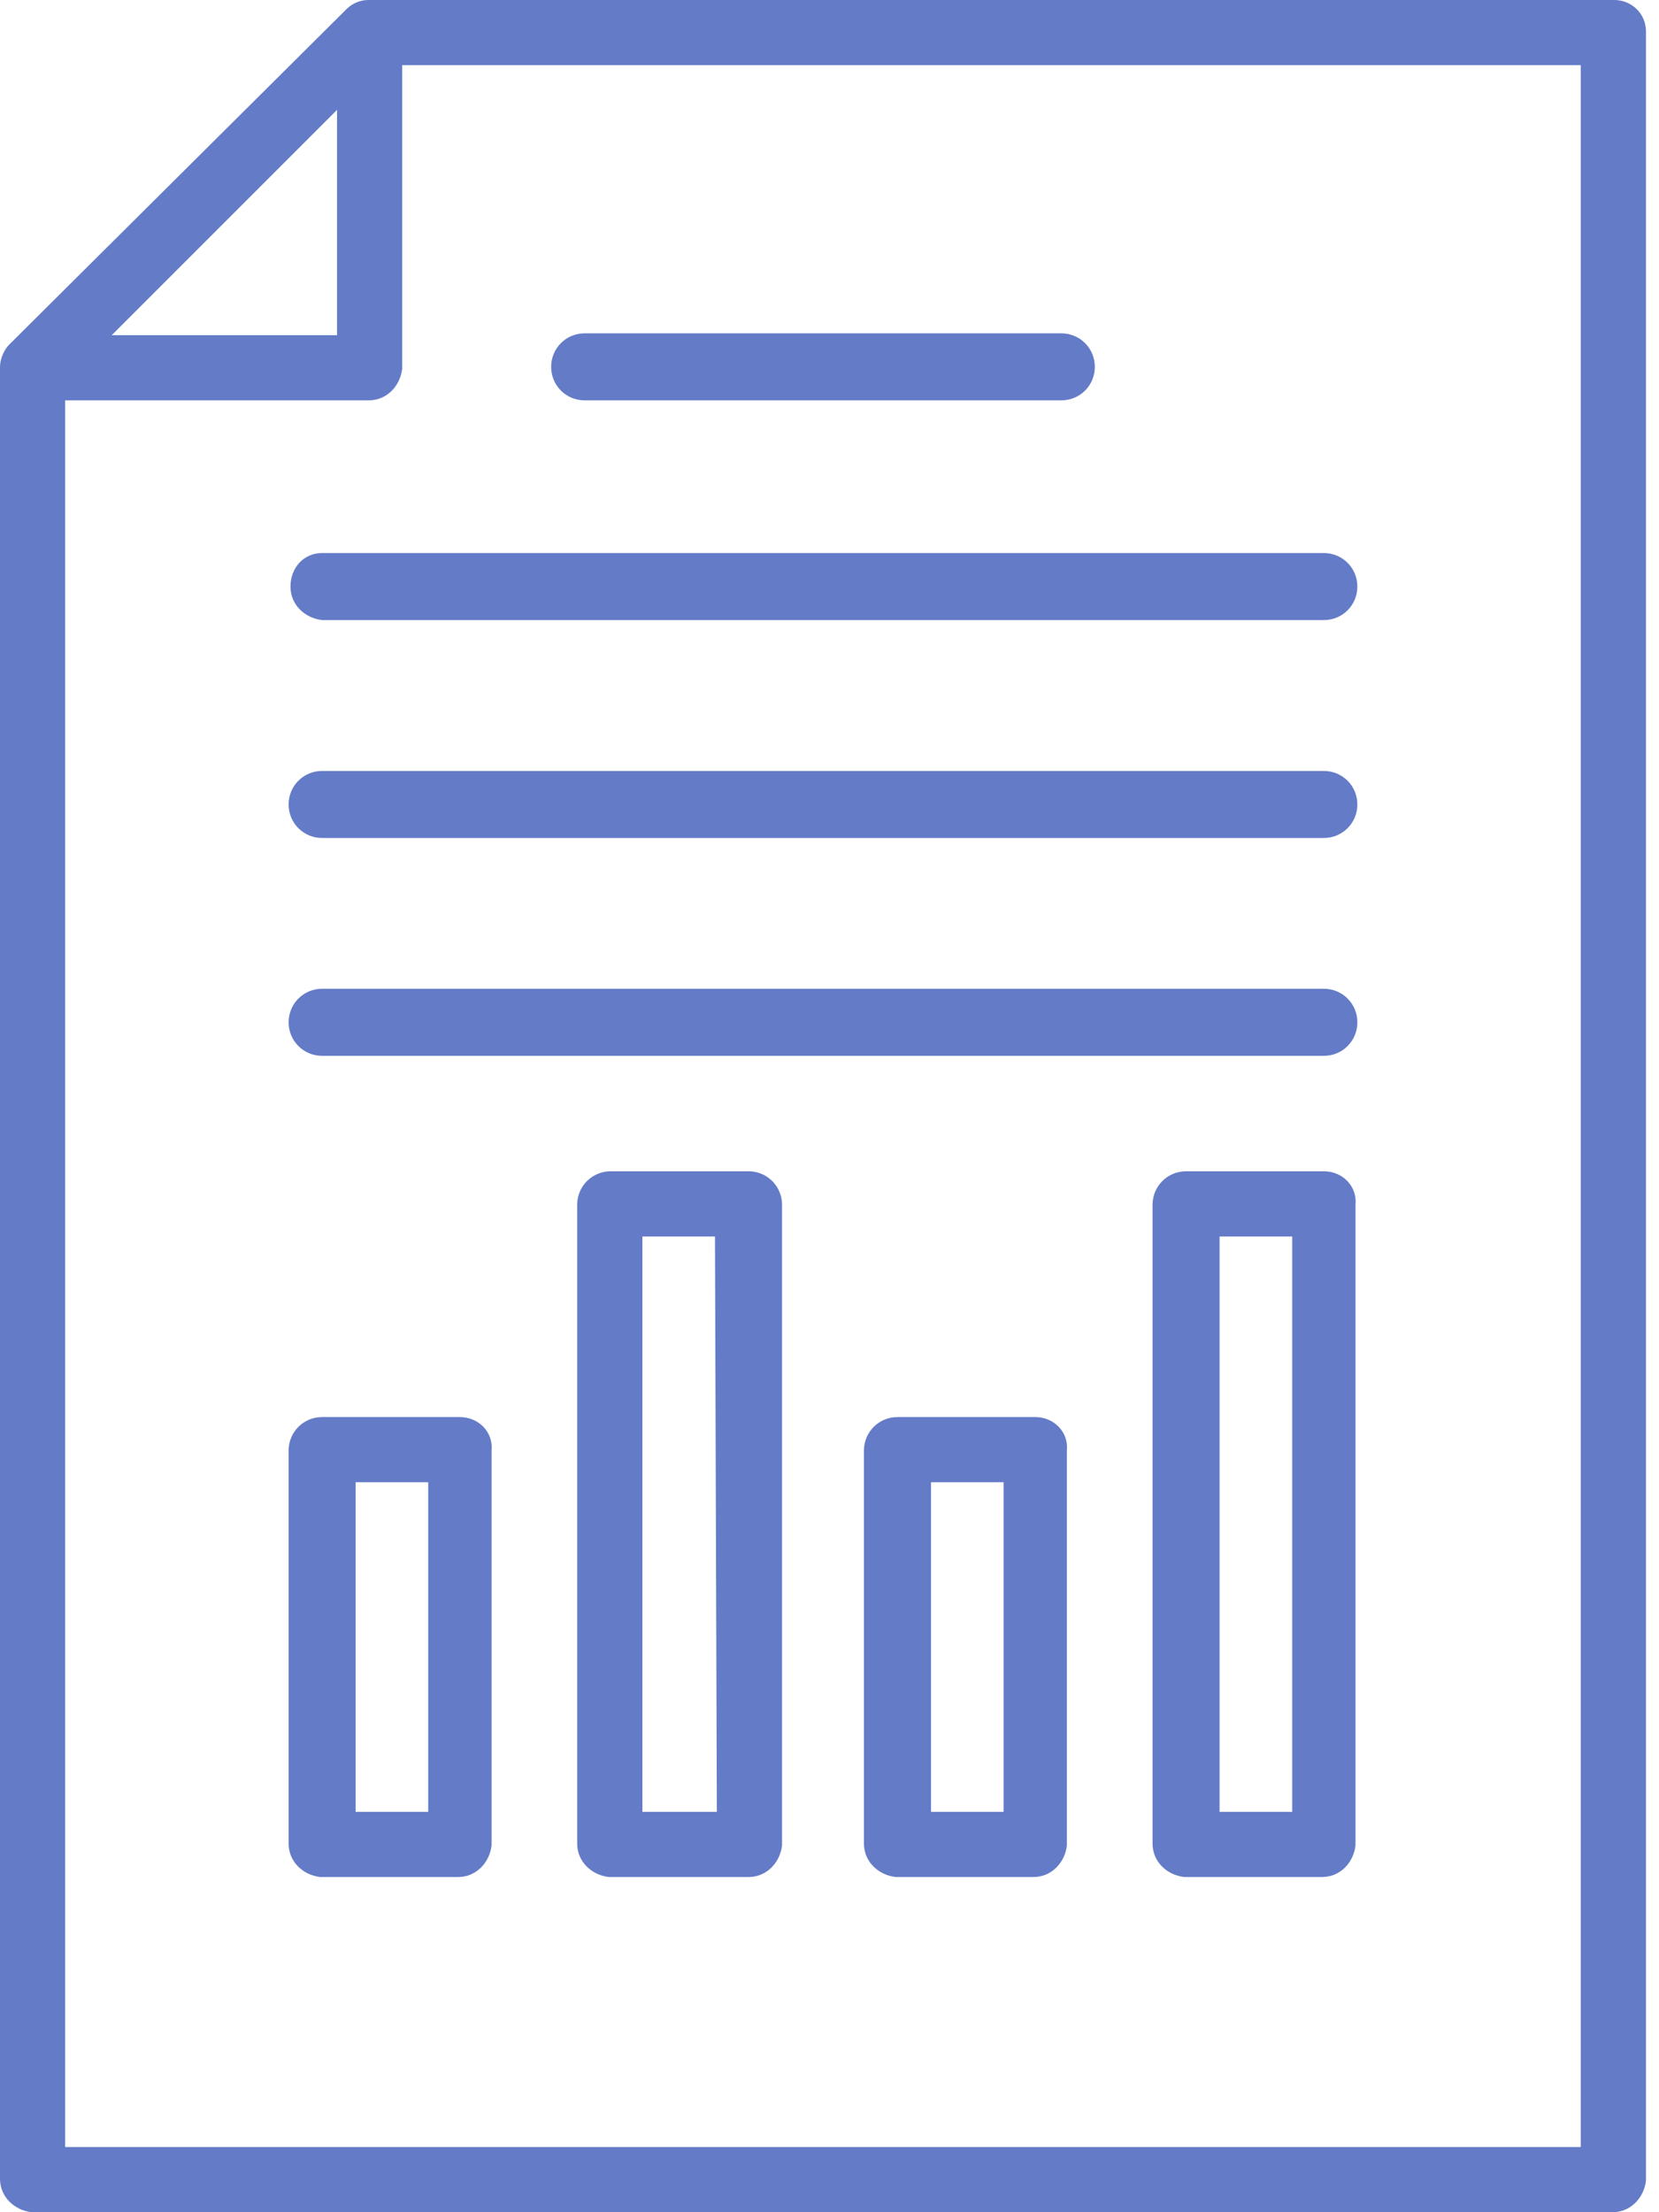
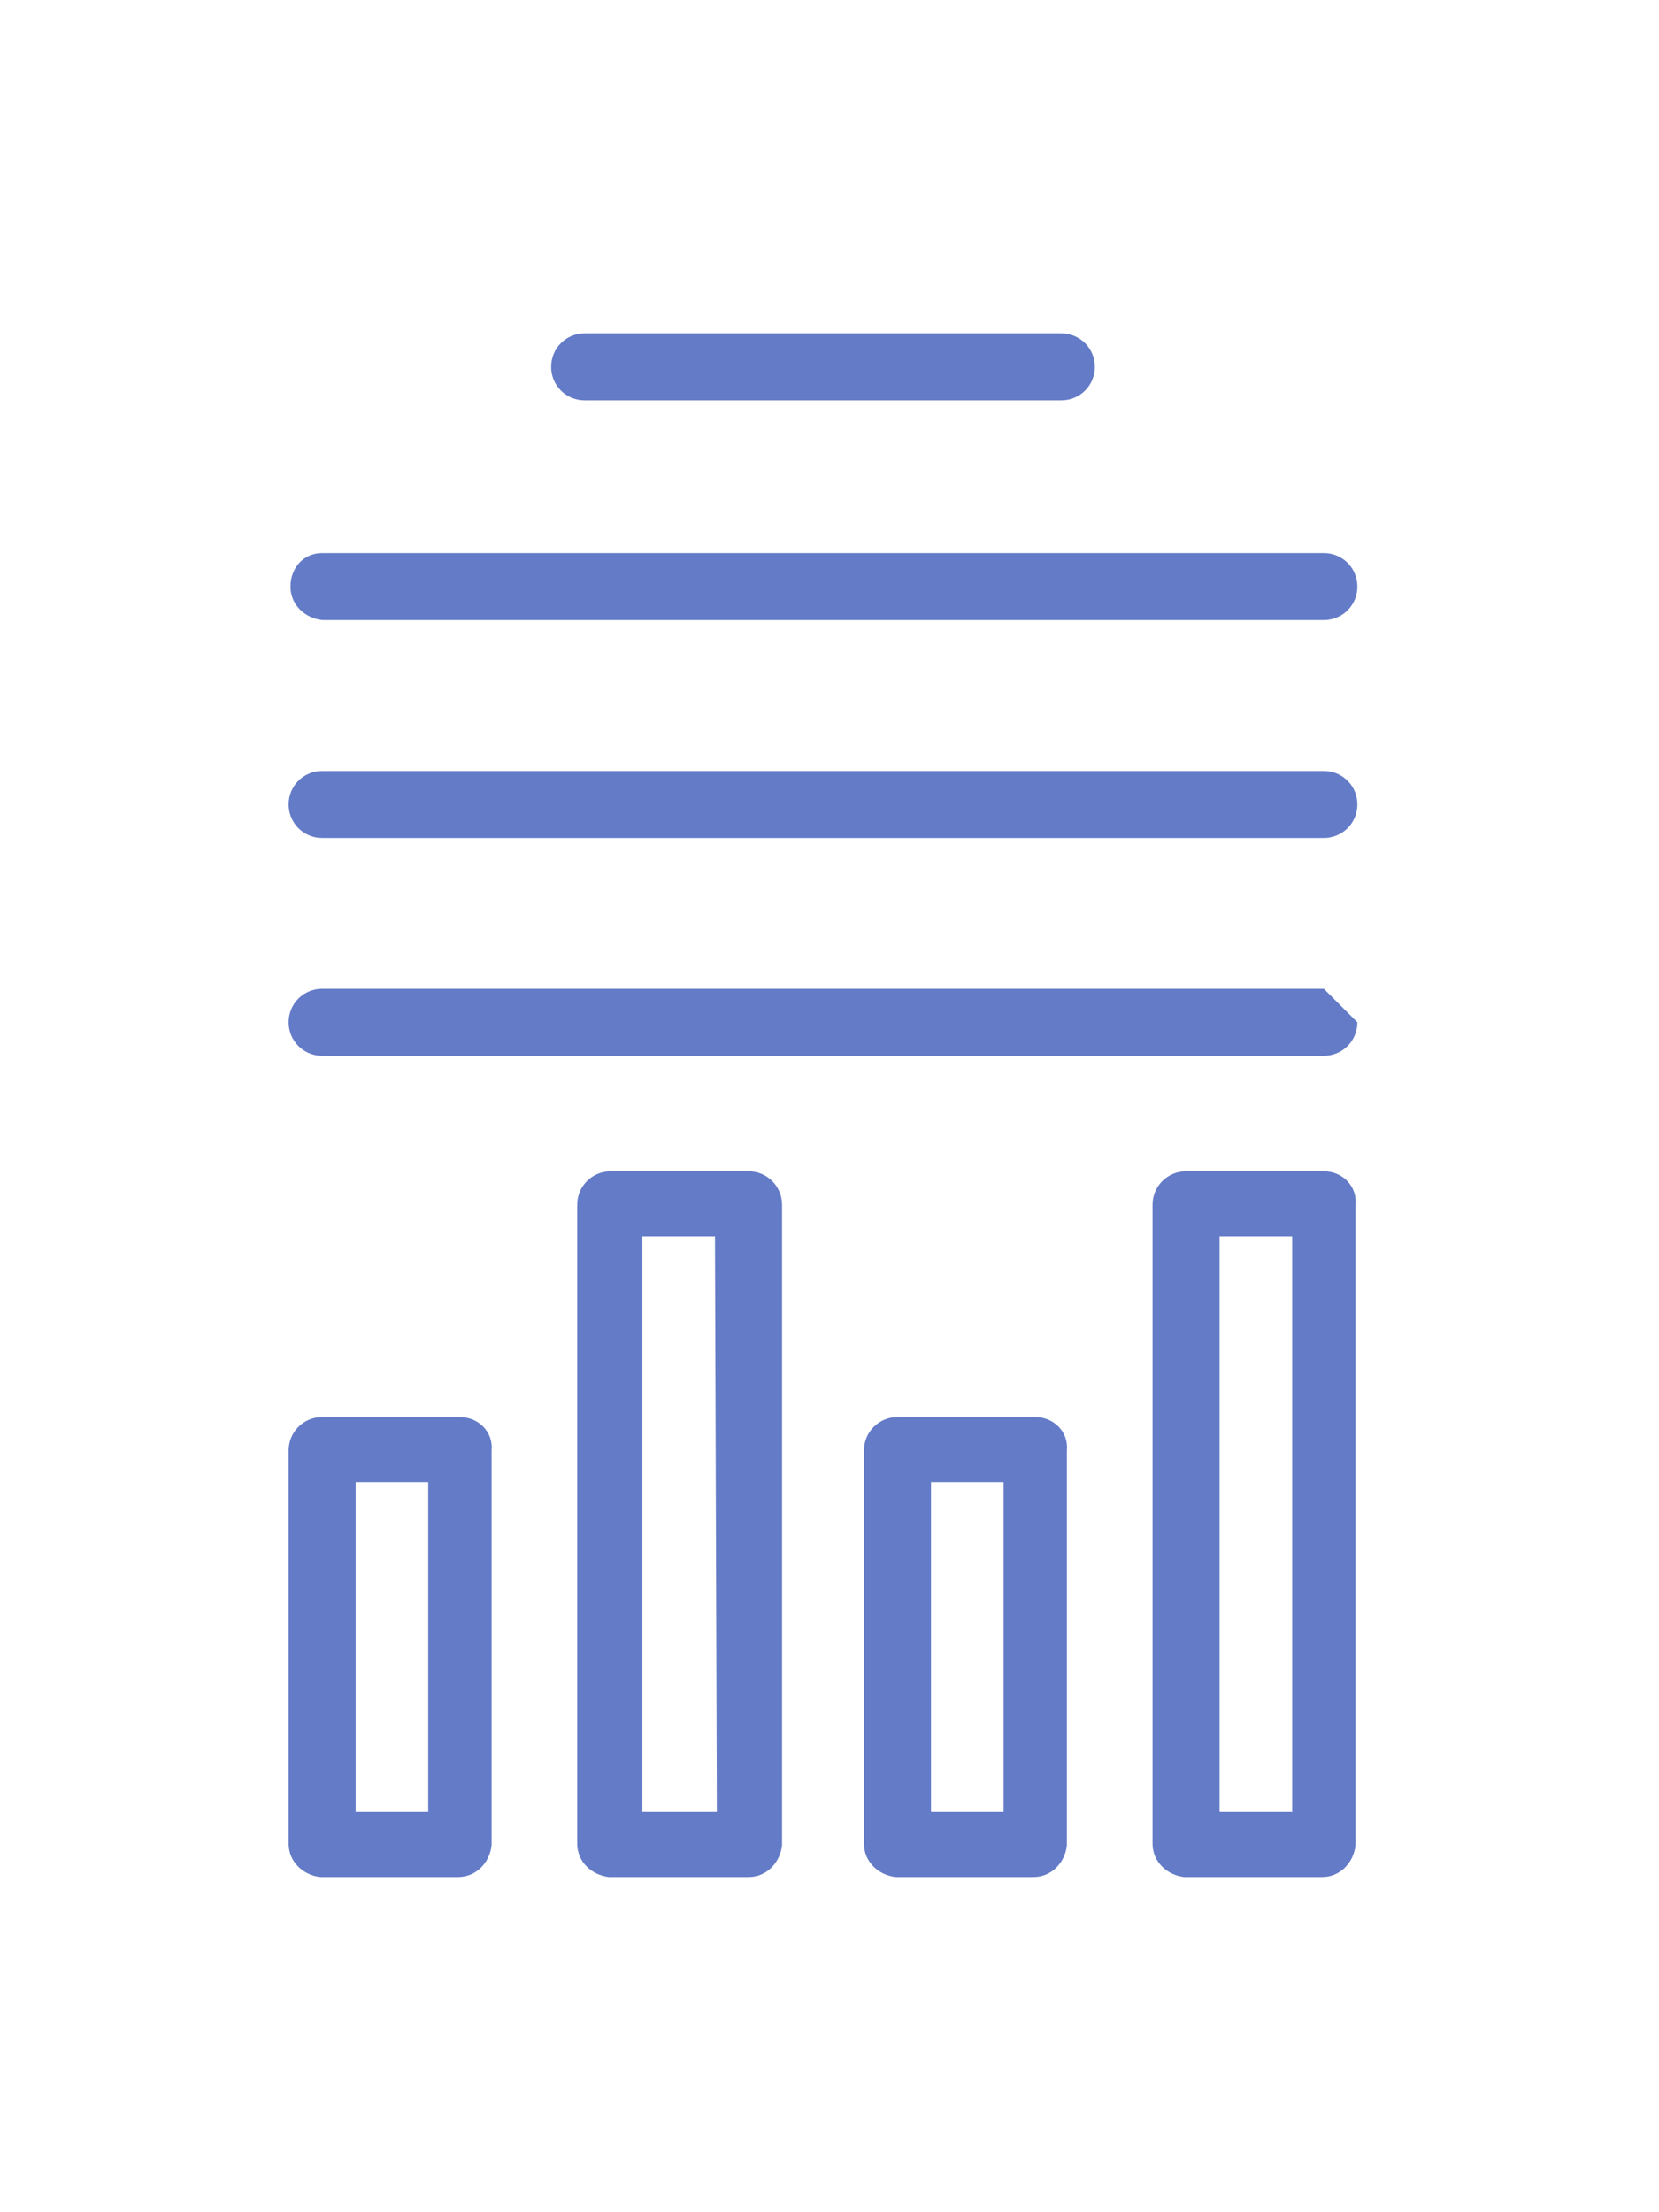
<svg xmlns="http://www.w3.org/2000/svg" width="33" height="44" viewBox="0 0 33 44" fill="none">
-   <path d="M32.111 0H7.333C7.111 0 6.963 0.111 6.889 0.185L0.185 6.852C0.074 6.963 0 7.148 0 7.296V43.333C0 43.704 0.296 43.963 0.63 44H32.074C32.444 44 32.704 43.704 32.741 43.37V0.63C32.741 0.259 32.444 0 32.111 0ZM6.704 2.185V6.667H2.222L6.704 2.185ZM31.444 42.704H1.296V7.963H7.333C7.704 7.963 7.963 7.667 8 7.333V1.296H31.444V42.704Z" fill="#647BC7" />
  <path d="M11.63 7.963H21.111C21.481 7.963 21.778 7.667 21.778 7.297C21.778 6.926 21.481 6.63 21.111 6.63H11.63C11.259 6.63 10.963 6.926 10.963 7.297C10.963 7.667 11.259 7.963 11.63 7.963Z" fill="#647BC7" />
  <path d="M14.889 23.296H12.148C11.778 23.296 11.481 23.593 11.481 23.963V36.667C11.481 37.037 11.778 37.296 12.111 37.333H14.889C15.259 37.333 15.518 37.037 15.556 36.704V23.963C15.556 23.593 15.259 23.296 14.889 23.296ZM14.259 36.037H12.778V24.593H14.222L14.259 36.037Z" fill="#647BC7" />
  <path d="M20.593 28.185H17.852C17.482 28.185 17.185 28.481 17.185 28.852V36.666C17.185 37.037 17.482 37.296 17.815 37.333H20.556C20.926 37.333 21.185 37.037 21.222 36.704V28.852C21.259 28.481 20.963 28.185 20.593 28.185ZM19.963 36.037H18.519V29.481H19.963V36.037Z" fill="#647BC7" />
  <path d="M9.148 28.185H6.407C6.037 28.185 5.741 28.481 5.741 28.852V36.666C5.741 37.037 6.037 37.296 6.37 37.333H9.111C9.481 37.333 9.741 37.037 9.778 36.704V28.852C9.815 28.481 9.518 28.185 9.148 28.185ZM8.518 36.037H7.074V29.481H8.518V36.037Z" fill="#647BC7" />
  <path d="M26.333 23.296H23.593C23.222 23.296 22.926 23.593 22.926 23.963V36.667C22.926 37.037 23.222 37.296 23.556 37.333H26.296C26.667 37.333 26.926 37.037 26.963 36.704V23.963C27 23.593 26.704 23.296 26.333 23.296ZM25.704 36.037H24.259V24.593H25.704V36.037Z" fill="#647BC7" />
-   <path d="M26.333 19.666H6.407C6.037 19.666 5.741 19.963 5.741 20.333C5.741 20.703 6.037 21 6.407 21H26.333C26.704 21 27 20.703 27 20.333C27 19.963 26.704 19.666 26.333 19.666Z" fill="#647BC7" />
+   <path d="M26.333 19.666H6.407C6.037 19.666 5.741 19.963 5.741 20.333C5.741 20.703 6.037 21 6.407 21H26.333C26.704 21 27 20.703 27 20.333Z" fill="#647BC7" />
  <path d="M26.333 15.334H6.407C6.037 15.334 5.741 15.63 5.741 16C5.741 16.37 6.037 16.667 6.407 16.667H26.333C26.704 16.667 27 16.37 27 16C27 15.63 26.704 15.334 26.333 15.334Z" fill="#647BC7" />
  <path d="M5.778 11.667C5.778 12.037 6.074 12.296 6.407 12.333H26.333C26.704 12.333 27 12.037 27 11.667C27 11.296 26.704 11 26.333 11H6.407C6.037 11 5.778 11.296 5.778 11.667Z" fill="#647BC7" />
</svg>